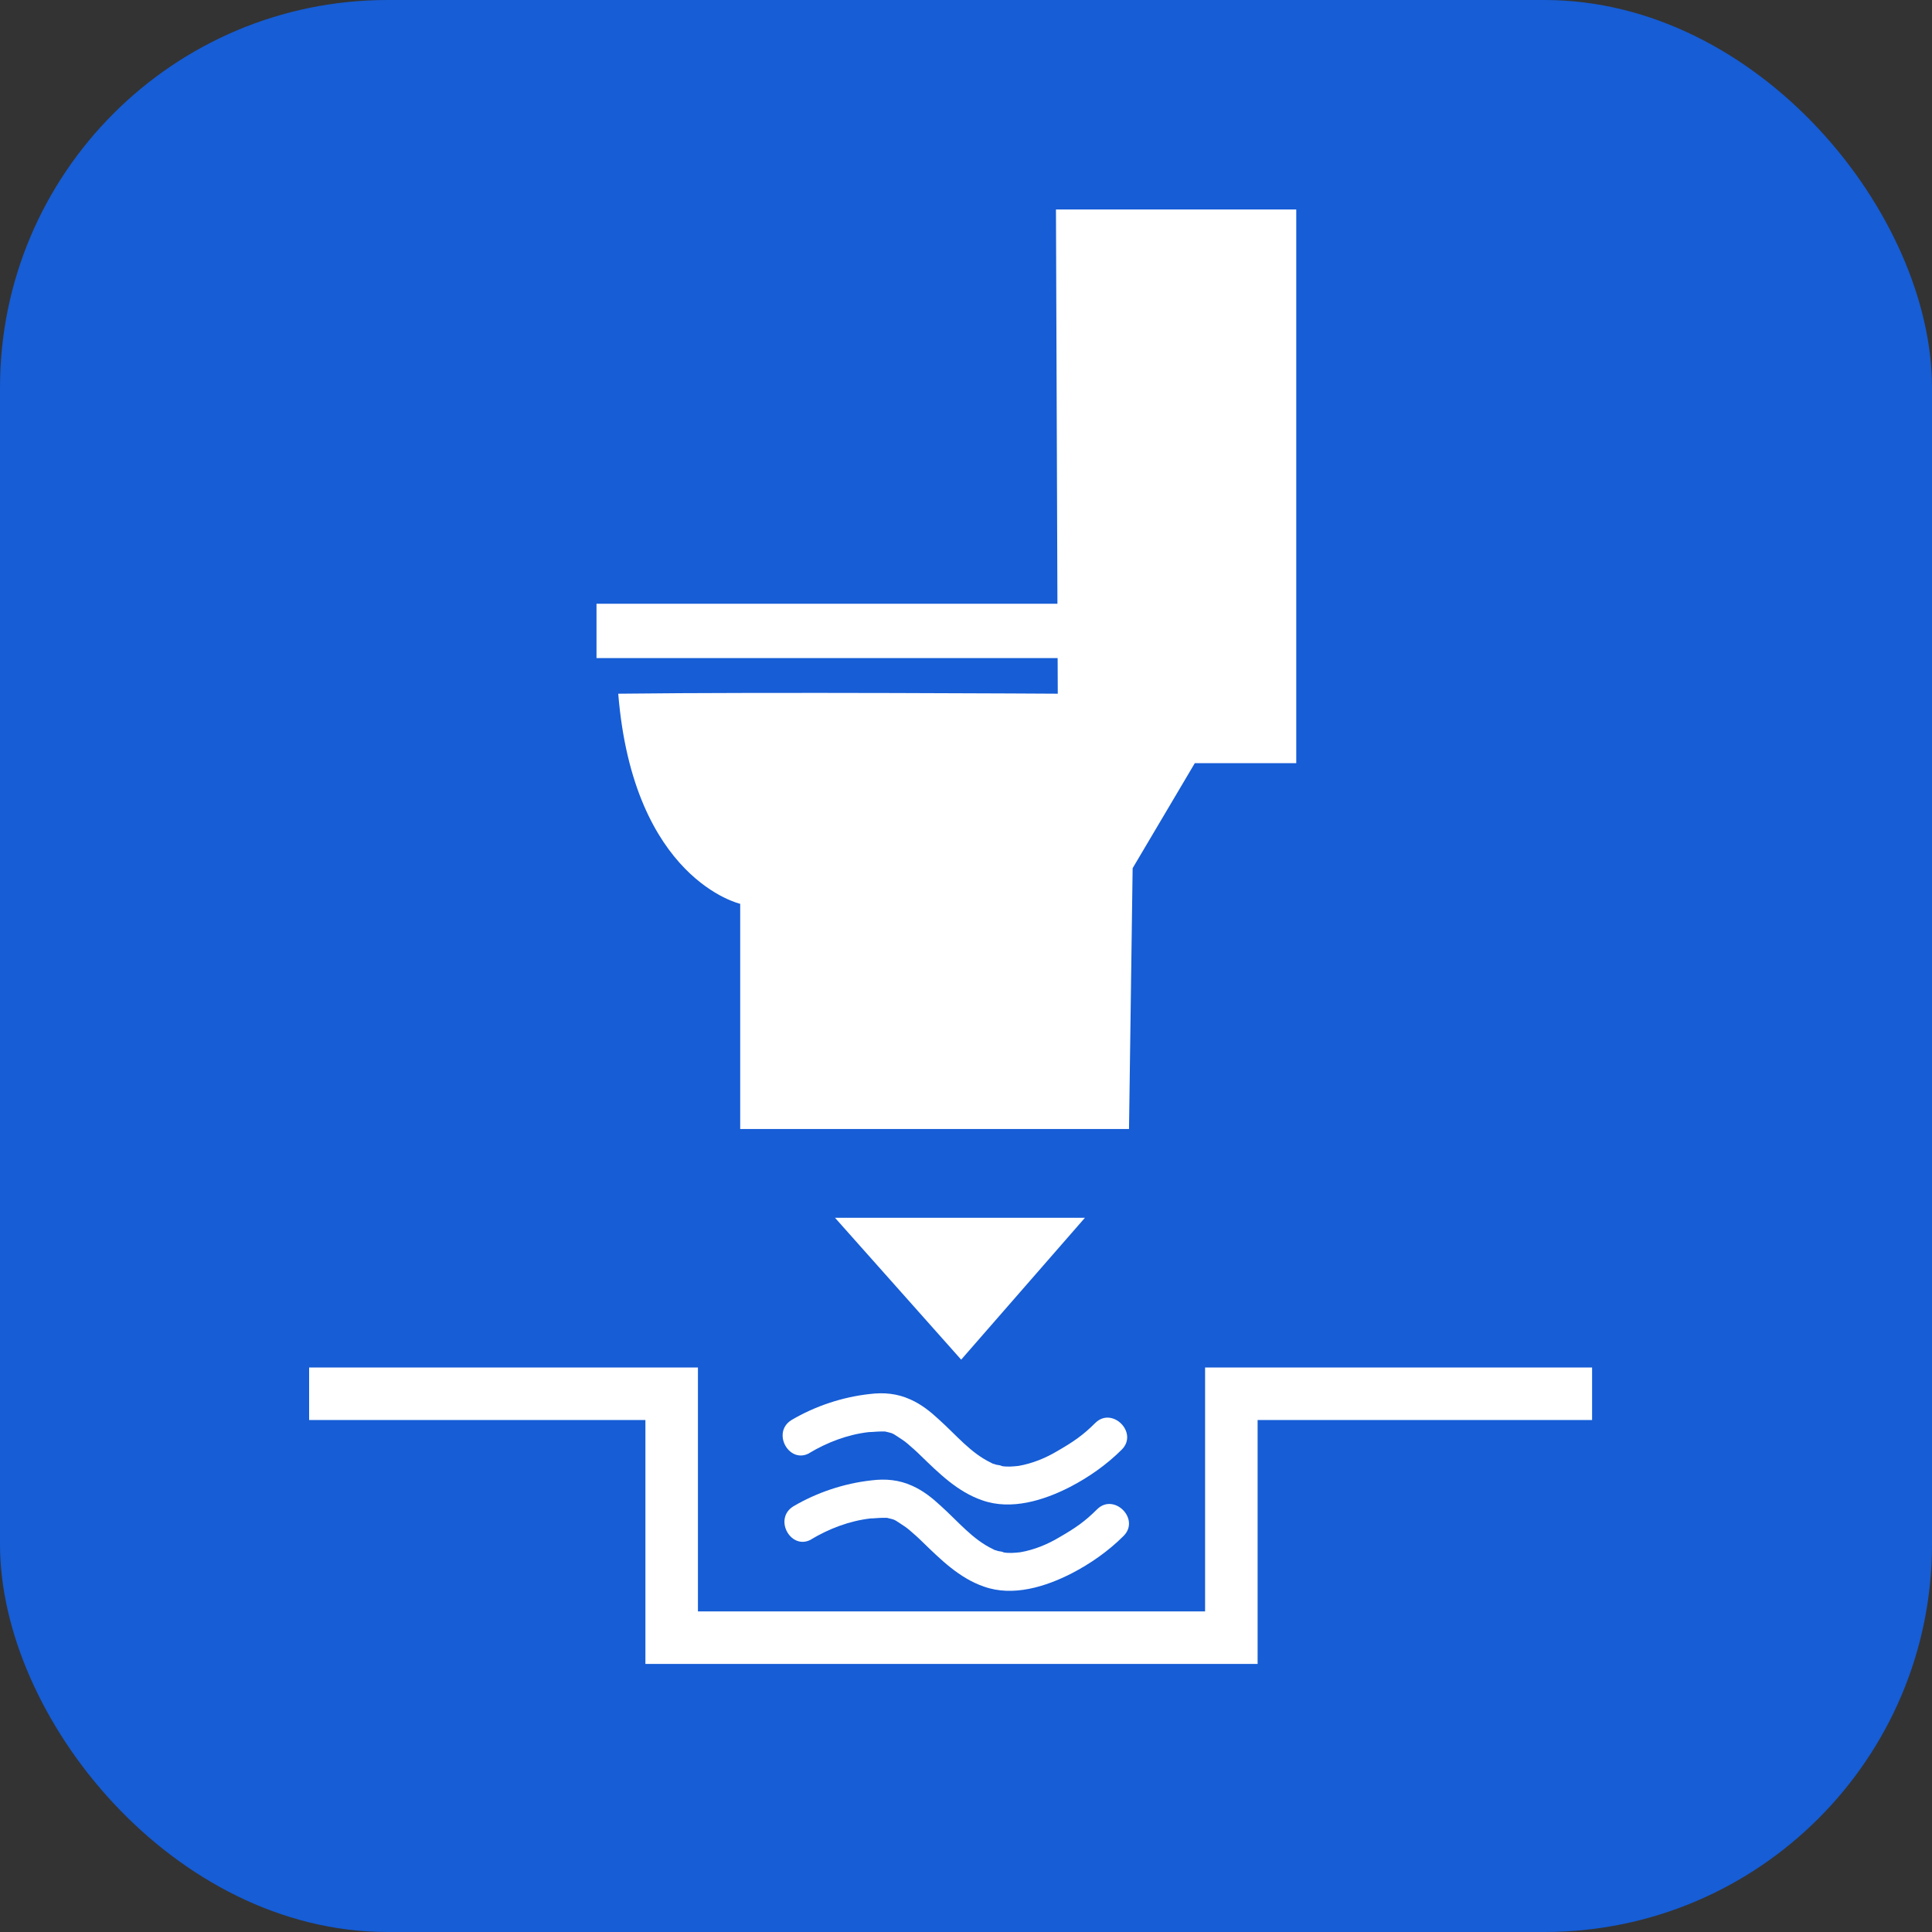
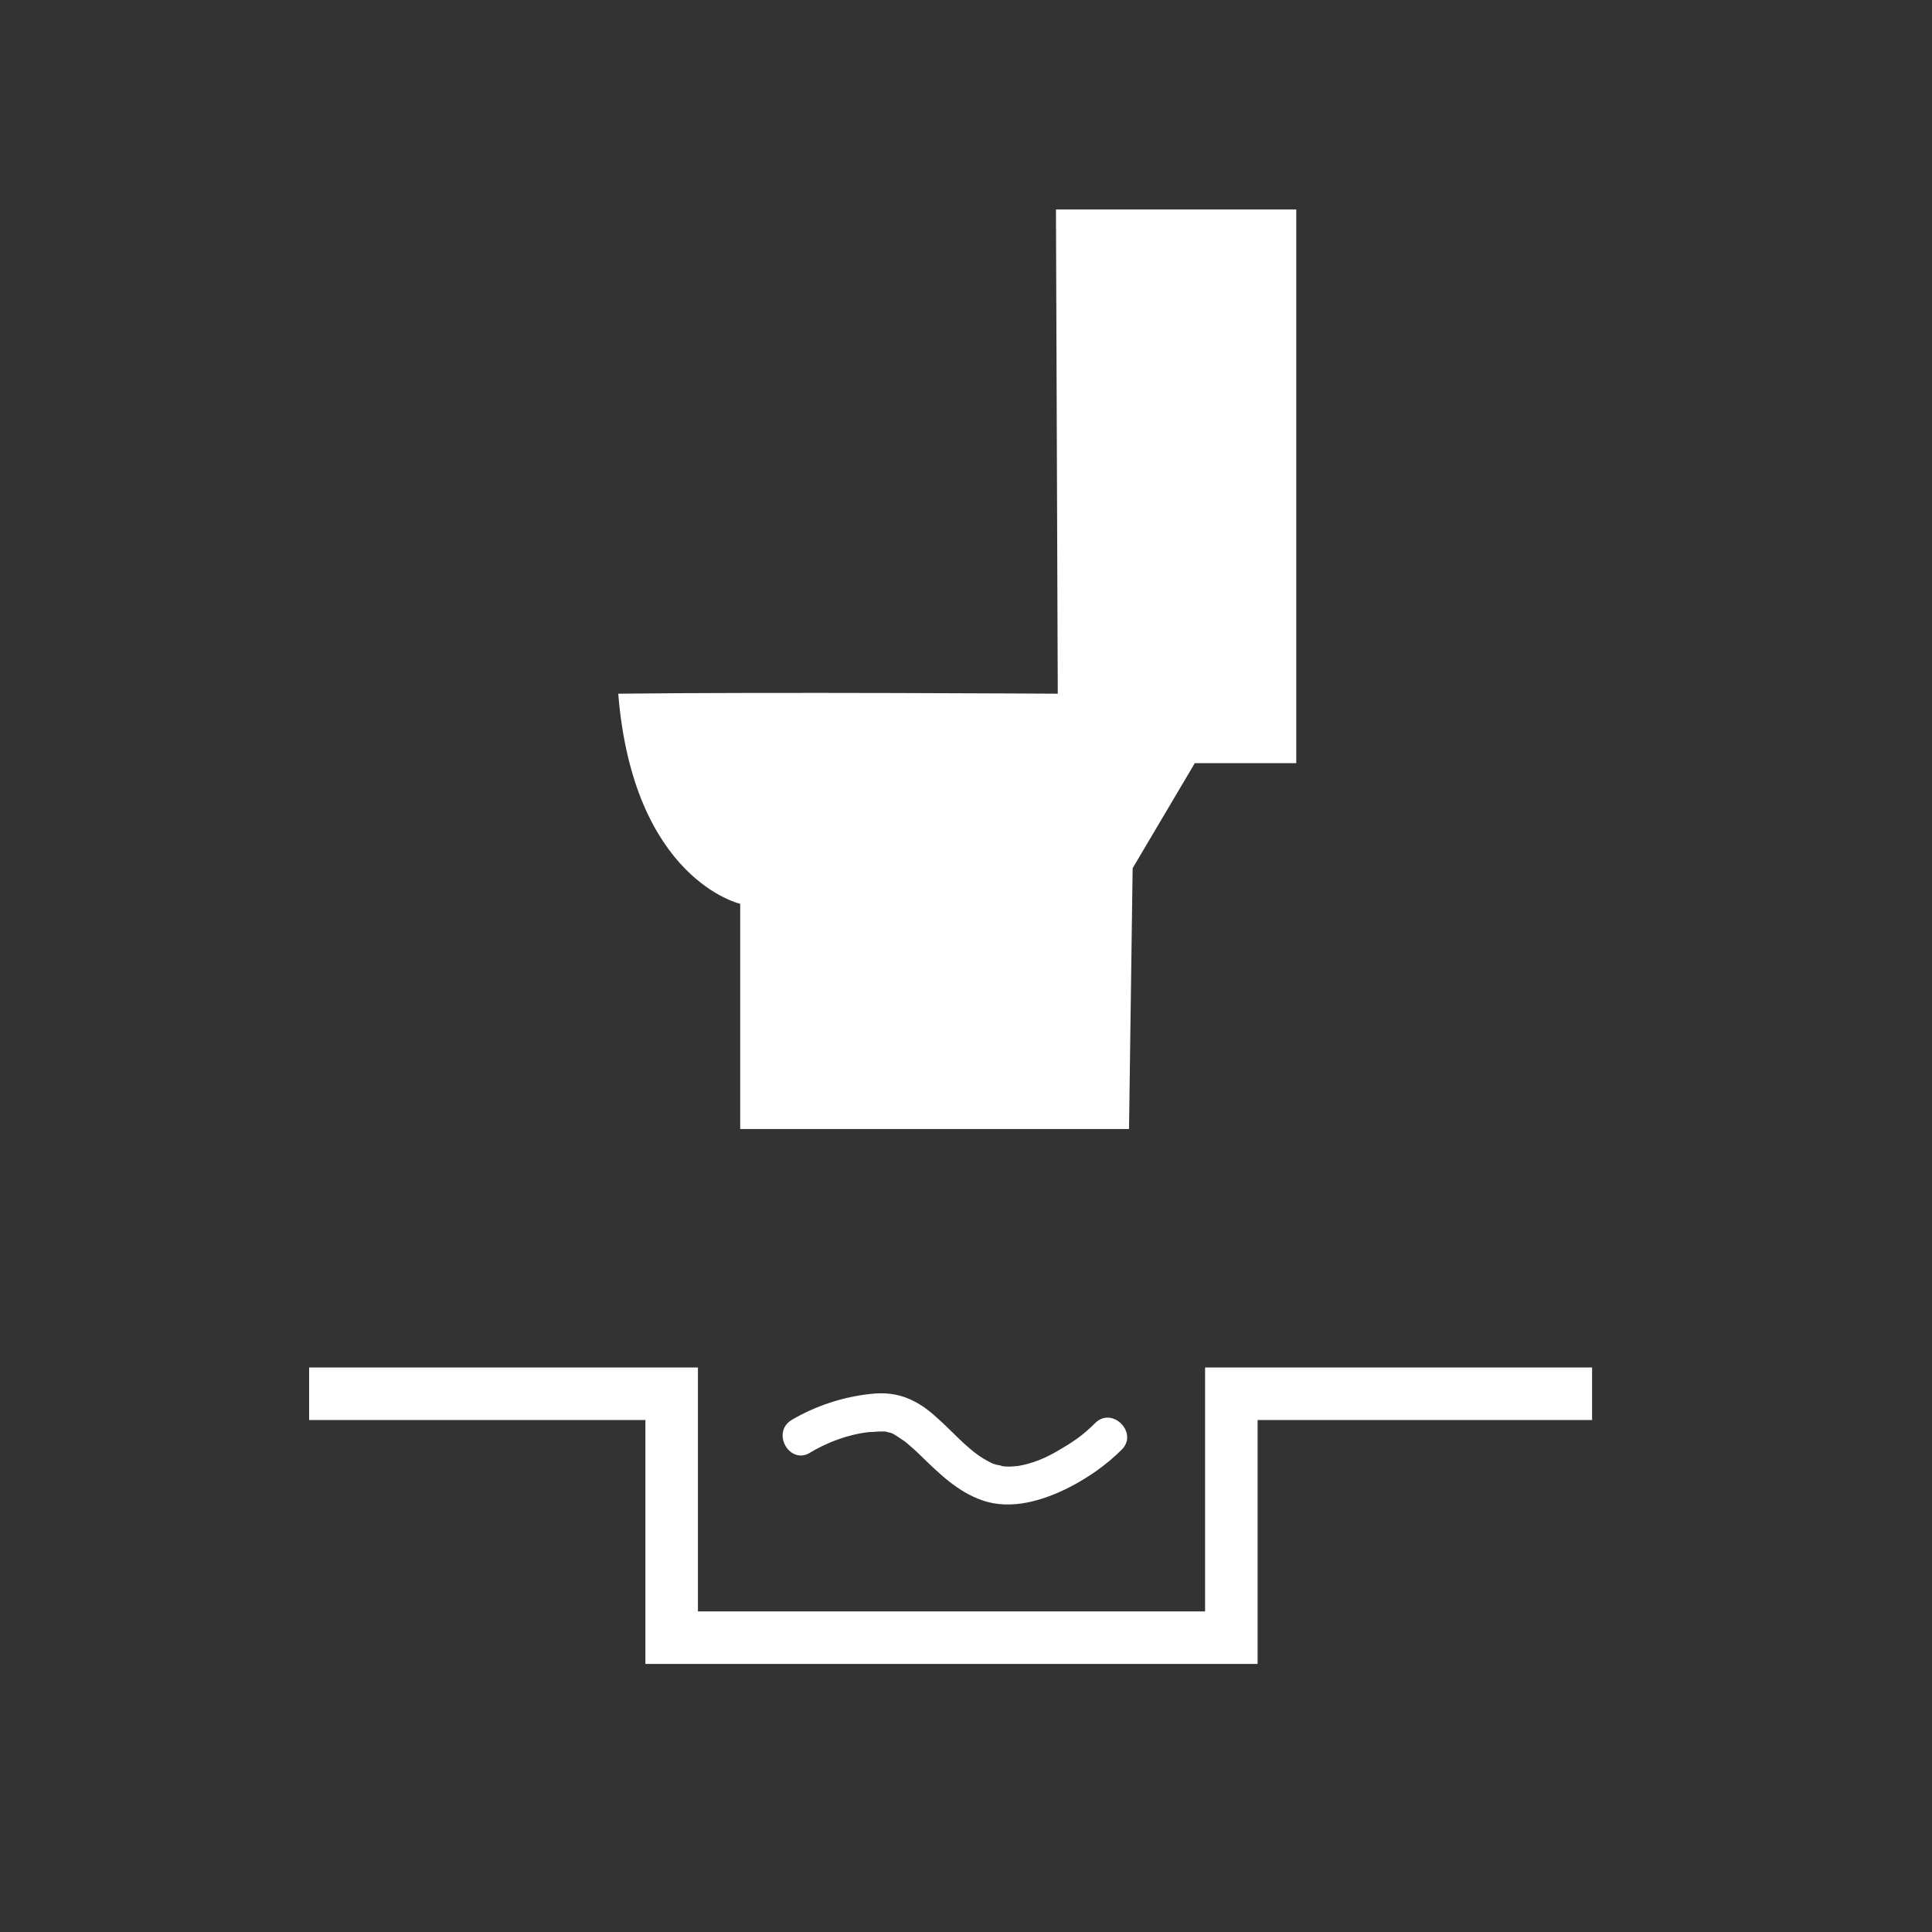
<svg xmlns="http://www.w3.org/2000/svg" id="a" viewBox="0 0 32 32">
  <rect x="0" y="0" width="32" height="32" fill="#333333" stroke="none" />
  <defs>
    <style>.b{fill:#fff;}.c{fill:#165dd6;}</style>
  </defs>
-   <rect class="c" width="32" height="32" rx="6.42" ry="6.42" />
  <path class="b" d="M17.52,11.49s-4.82-.03-7.28,0c.25,3.08,2.02,3.48,2.02,3.48v3.73h6.44l.06-4.32,1.03-1.74h1.68V3.47h-3.98l.03,8.03Z" />
-   <rect class="b" x="9.88" y="10" width="7.9" height=".9" />
-   <polygon class="b" points="13.83 20.17 17.97 20.17 15.92 22.52 13.83 20.17" />
  <polygon class="b" points="20.83 27.56 10.69 27.56 10.69 23.52 5.12 23.52 5.12 22.65 11.56 22.65 11.56 26.69 19.96 26.69 19.96 22.65 26.37 22.65 26.37 23.52 20.83 23.52 20.83 27.56" />
  <path class="b" d="M13.4,24.07c.3-.18,.64-.31,.99-.35,.06,0,.13-.01,.2-.01,.02,0,.05,0,.07,0,.05,0-.05-.01,0,0,.12,.03,.11,.02,.2,.08s.11,.07,.17,.12c.07,.06,.15,.13,.22,.2,.3,.29,.61,.6,1.02,.74,.48,.17,1.02,0,1.45-.22,.31-.16,.61-.37,.86-.62,.28-.28-.16-.72-.44-.44-.2,.2-.36,.31-.62,.46-.2,.12-.42,.21-.65,.25-.09,.01-.2,.02-.29,0,.04,0-.07-.02-.08-.02-.05-.02-.05-.01-.08-.03-.34-.16-.58-.46-.87-.72-.14-.13-.29-.25-.47-.33-.22-.1-.44-.12-.68-.09-.45,.05-.9,.2-1.29,.43-.34,.21-.03,.75,.31,.54h0Z" />
-   <path class="b" d="M13.43,25.5c.3-.18,.64-.31,.99-.35,.06,0,.13-.01,.2-.01,.02,0,.05,0,.07,0,.05,0-.05-.01,0,0,.12,.03,.11,.02,.2,.08s.11,.07,.17,.12c.07,.06,.15,.13,.22,.2,.3,.29,.61,.6,1.02,.74,.48,.17,1.02,0,1.45-.22,.31-.16,.61-.37,.86-.62,.28-.28-.16-.72-.44-.44-.2,.2-.36,.31-.62,.46-.2,.12-.42,.21-.65,.25-.09,.01-.2,.02-.29,0,.04,0-.07-.02-.08-.02-.05-.02-.05-.01-.08-.03-.34-.16-.58-.46-.87-.72-.14-.13-.29-.25-.47-.33-.22-.1-.44-.12-.68-.09-.45,.05-.9,.2-1.29,.43-.34,.21-.03,.75,.31,.54h0Z" />
</svg>